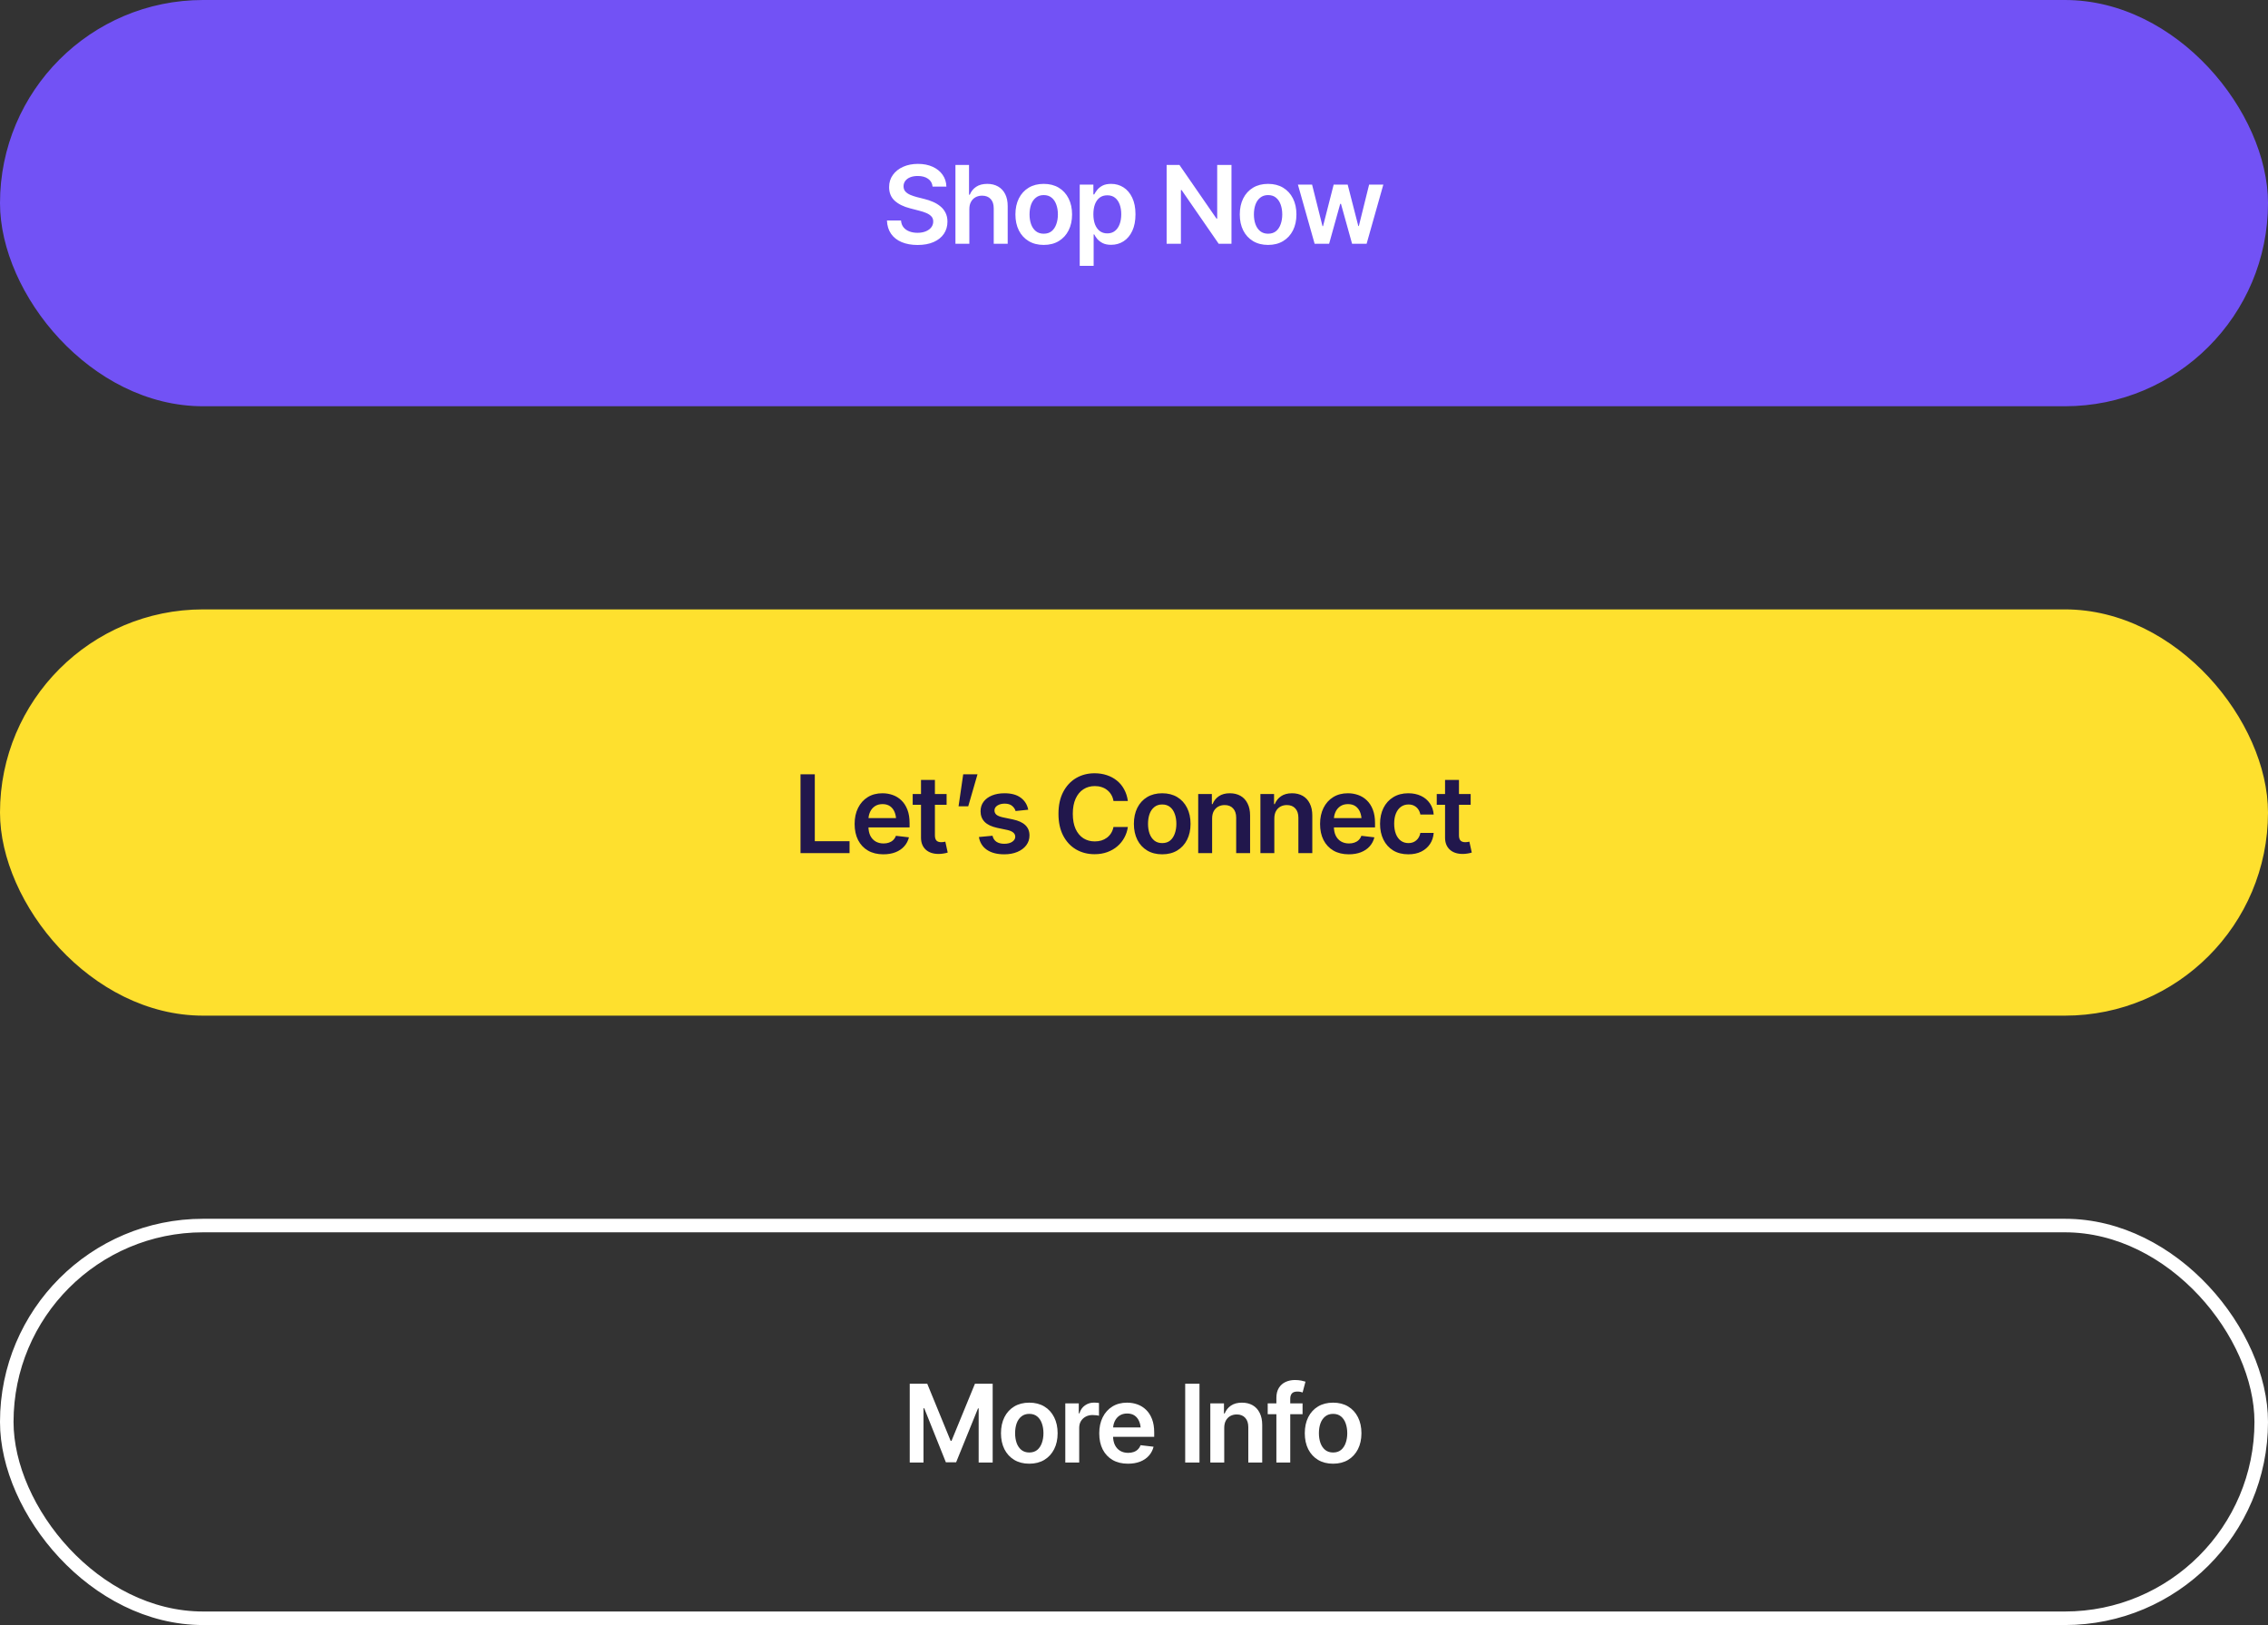
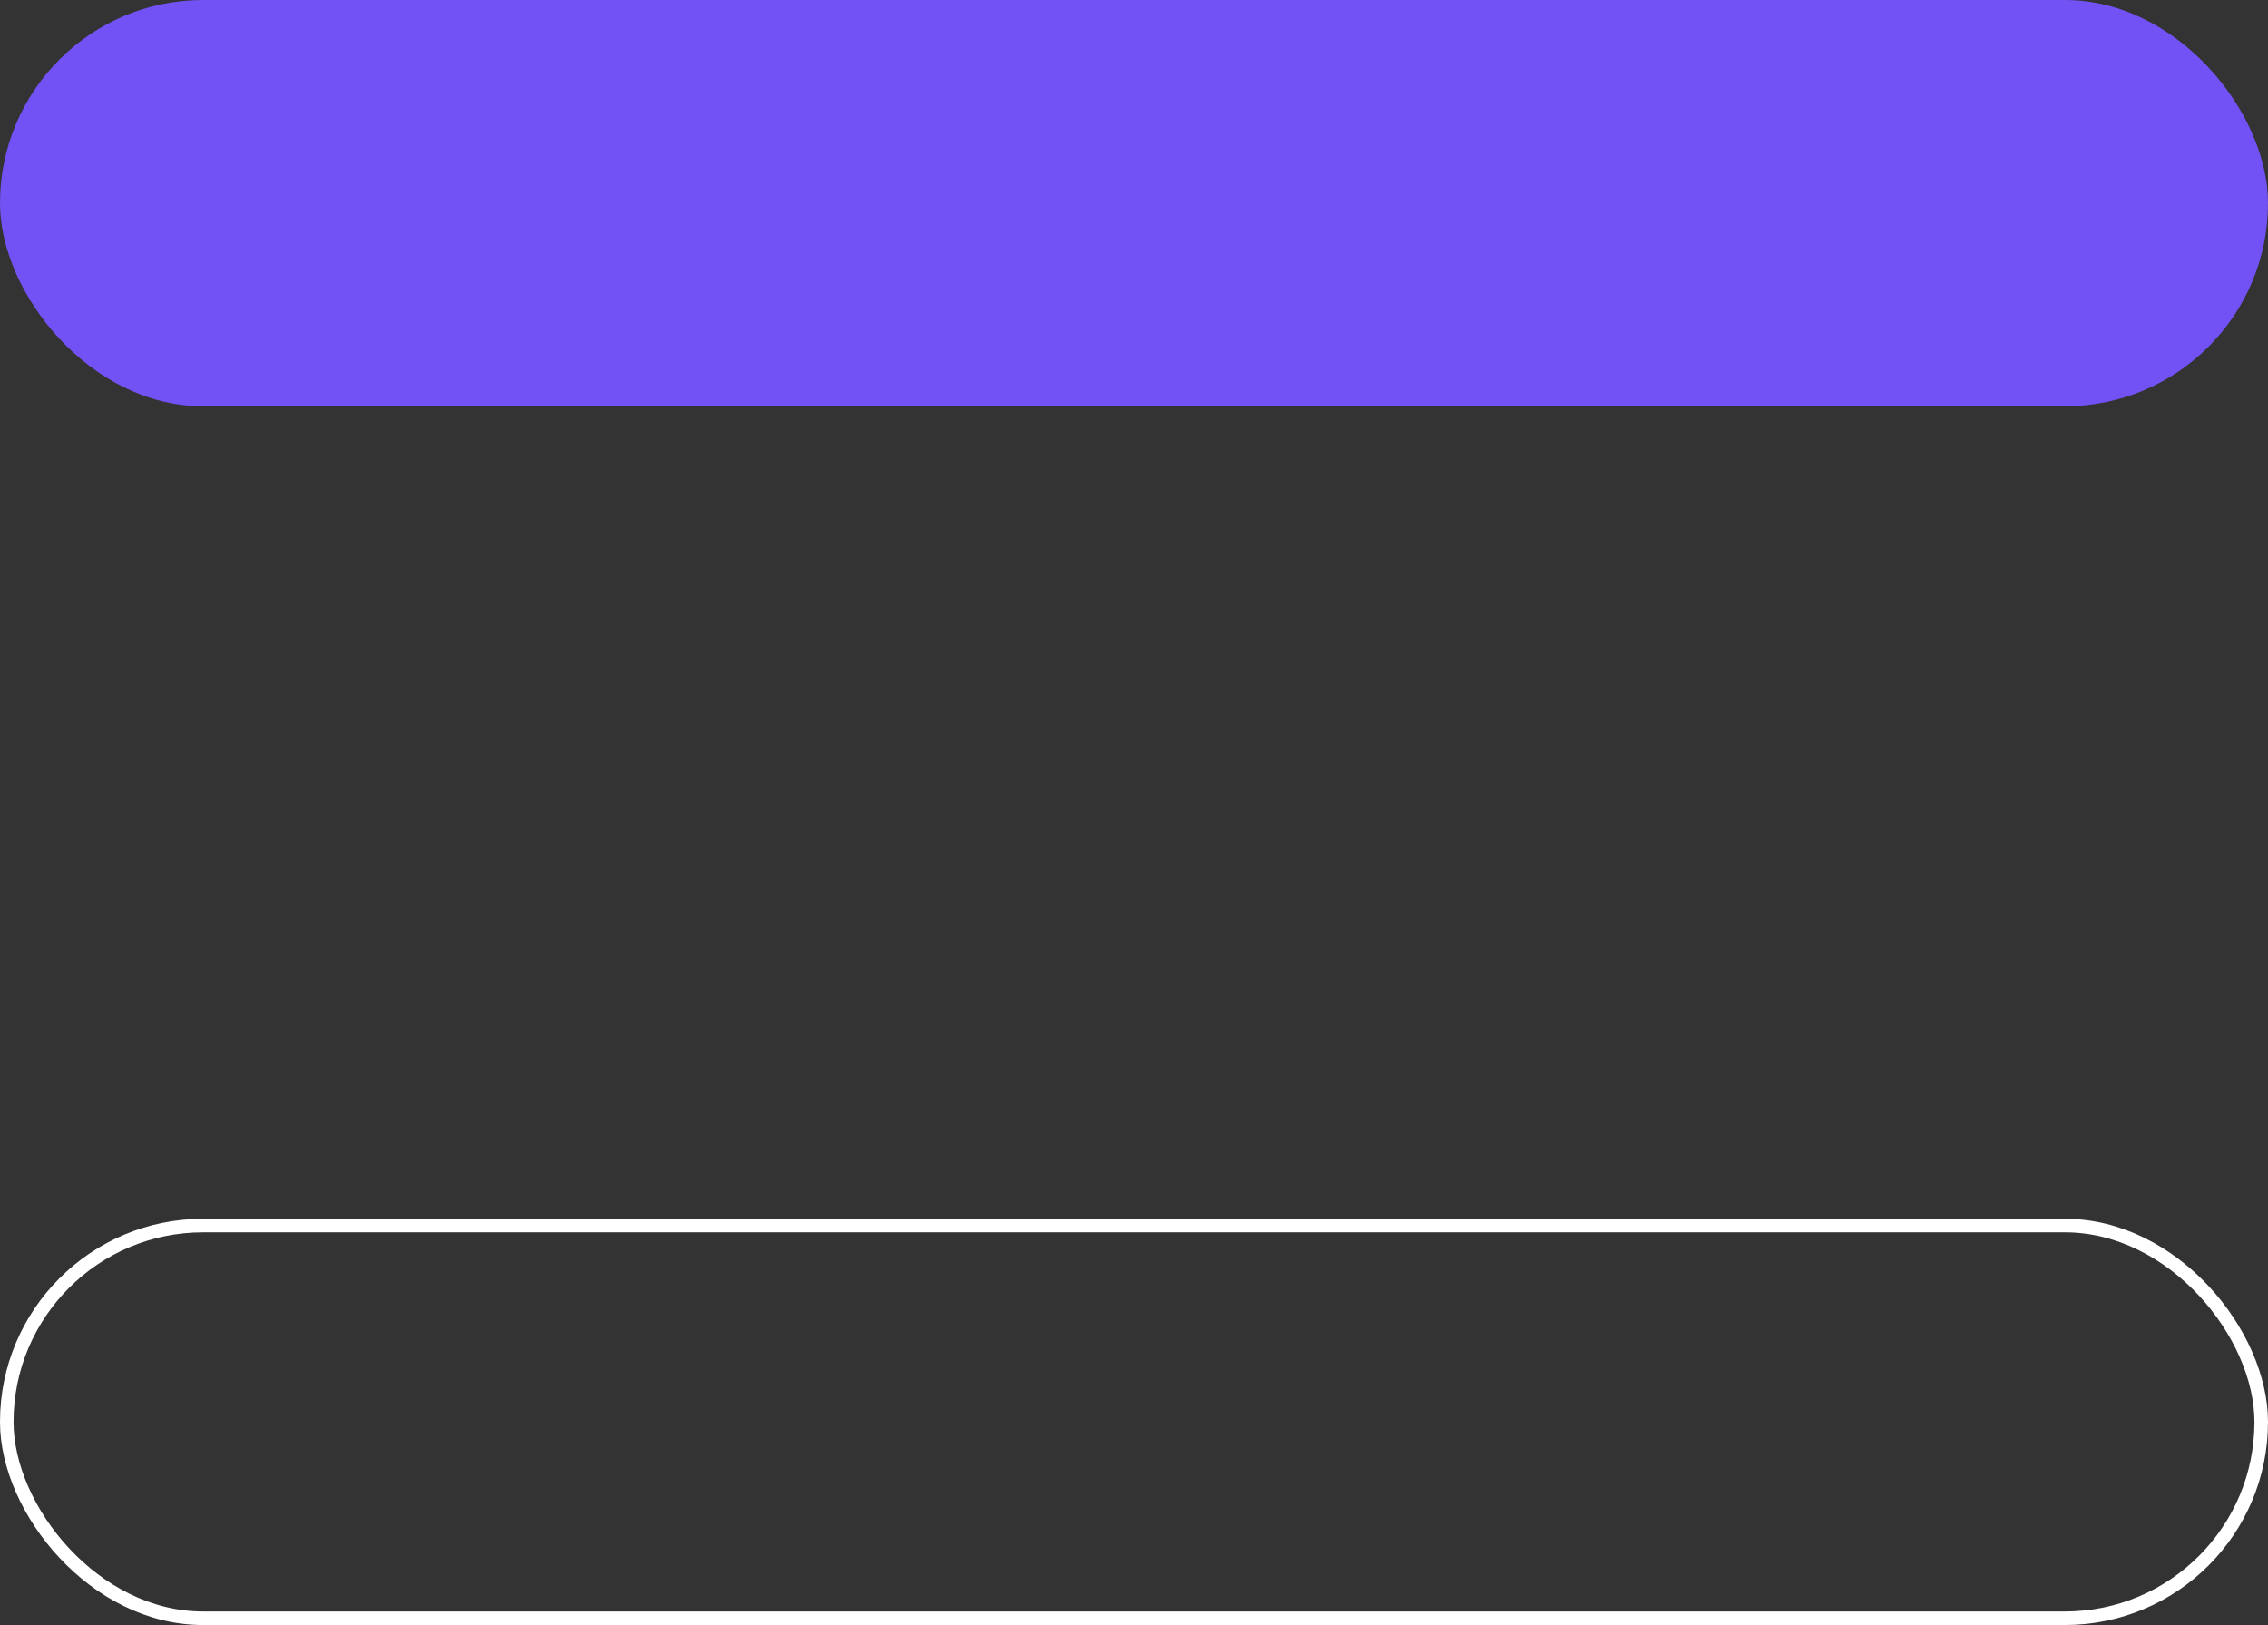
<svg xmlns="http://www.w3.org/2000/svg" width="335" height="240" viewBox="0 0 335 240" fill="none">
  <rect x="0" y="0" width="335" height="240" fill="#333333" stroke="none" />
  <rect width="335" height="60" rx="30" fill="#7252F5" />
-   <path d="M135.539 36.18C134.633 36.18 133.846 36.039 133.18 35.758C132.513 35.477 131.992 35.068 131.617 34.531C131.242 33.99 131.039 33.333 131.008 32.562H133.086C133.117 32.969 133.242 33.307 133.461 33.578C133.68 33.844 133.966 34.044 134.32 34.18C134.68 34.315 135.078 34.383 135.516 34.383C135.974 34.383 136.378 34.312 136.727 34.172C137.076 34.031 137.349 33.836 137.547 33.586C137.745 33.336 137.844 33.044 137.844 32.711C137.844 32.409 137.755 32.161 137.578 31.969C137.401 31.771 137.156 31.604 136.844 31.469C136.531 31.333 136.164 31.213 135.742 31.109L134.422 30.766C133.464 30.521 132.708 30.148 132.156 29.648C131.604 29.143 131.328 28.471 131.328 27.633C131.328 26.945 131.513 26.346 131.883 25.836C132.253 25.32 132.758 24.919 133.398 24.633C134.044 24.346 134.773 24.203 135.586 24.203C136.414 24.203 137.141 24.346 137.766 24.633C138.391 24.919 138.88 25.315 139.234 25.82C139.589 26.326 139.773 26.906 139.789 27.562H137.75C137.698 27.062 137.477 26.677 137.086 26.406C136.701 26.13 136.193 25.992 135.562 25.992C135.125 25.992 134.747 26.057 134.43 26.188C134.117 26.318 133.878 26.497 133.711 26.727C133.544 26.956 133.461 27.216 133.461 27.508C133.461 27.831 133.557 28.096 133.75 28.305C133.948 28.508 134.198 28.672 134.5 28.797C134.807 28.922 135.12 29.026 135.438 29.109L136.523 29.383C136.961 29.487 137.383 29.628 137.789 29.805C138.195 29.977 138.56 30.195 138.883 30.461C139.211 30.721 139.469 31.039 139.656 31.414C139.849 31.789 139.945 32.229 139.945 32.734C139.945 33.411 139.771 34.01 139.422 34.531C139.073 35.047 138.57 35.45 137.914 35.742C137.258 36.034 136.466 36.18 135.539 36.18ZM143.18 30.891V36H141.125V24.359H143.133V28.758H143.242C143.445 28.263 143.76 27.872 144.188 27.586C144.615 27.299 145.164 27.156 145.836 27.156C146.44 27.156 146.966 27.284 147.414 27.539C147.867 27.794 148.219 28.167 148.469 28.656C148.719 29.146 148.844 29.742 148.844 30.445V36H146.781V30.766C146.781 30.172 146.63 29.713 146.328 29.391C146.026 29.062 145.604 28.898 145.062 28.898C144.698 28.898 144.372 28.977 144.086 29.133C143.805 29.289 143.583 29.516 143.422 29.812C143.26 30.104 143.18 30.463 143.18 30.891ZM154.164 36.172C153.31 36.172 152.57 35.984 151.945 35.609C151.32 35.234 150.836 34.708 150.492 34.031C150.154 33.354 149.984 32.568 149.984 31.672C149.984 30.771 150.154 29.982 150.492 29.305C150.836 28.622 151.32 28.094 151.945 27.719C152.57 27.344 153.31 27.156 154.164 27.156C155.018 27.156 155.758 27.344 156.383 27.719C157.008 28.094 157.492 28.622 157.836 29.305C158.18 29.982 158.352 30.771 158.352 31.672C158.352 32.568 158.18 33.354 157.836 34.031C157.492 34.708 157.008 35.234 156.383 35.609C155.758 35.984 155.018 36.172 154.164 36.172ZM154.164 34.516C154.638 34.516 155.029 34.391 155.336 34.141C155.643 33.885 155.872 33.542 156.023 33.109C156.18 32.677 156.258 32.198 156.258 31.672C156.258 31.135 156.18 30.651 156.023 30.219C155.872 29.787 155.643 29.445 155.336 29.195C155.029 28.94 154.638 28.812 154.164 28.812C153.701 28.812 153.312 28.94 153 29.195C152.688 29.445 152.453 29.787 152.297 30.219C152.146 30.651 152.07 31.135 152.07 31.672C152.07 32.198 152.146 32.677 152.297 33.109C152.453 33.542 152.688 33.885 153 34.141C153.312 34.391 153.701 34.516 154.164 34.516ZM159.484 39.266V27.266H161.5V28.711H161.625C161.729 28.503 161.878 28.279 162.07 28.039C162.263 27.794 162.523 27.586 162.852 27.414C163.185 27.242 163.609 27.156 164.125 27.156C164.797 27.156 165.404 27.328 165.945 27.672C166.487 28.016 166.917 28.521 167.234 29.188C167.557 29.854 167.719 30.674 167.719 31.648C167.719 32.607 167.562 33.422 167.25 34.094C166.938 34.766 166.508 35.279 165.961 35.633C165.419 35.982 164.805 36.156 164.117 36.156C163.622 36.156 163.208 36.073 162.875 35.906C162.547 35.734 162.281 35.531 162.078 35.297C161.88 35.057 161.729 34.831 161.625 34.617H161.539V39.266H159.484ZM163.555 34.469C164.008 34.469 164.385 34.346 164.688 34.102C164.995 33.857 165.227 33.521 165.383 33.094C165.539 32.667 165.617 32.182 165.617 31.641C165.617 31.099 165.539 30.617 165.383 30.195C165.227 29.773 164.997 29.443 164.695 29.203C164.393 28.963 164.013 28.844 163.555 28.844C163.112 28.844 162.737 28.958 162.43 29.188C162.128 29.417 161.896 29.742 161.734 30.164C161.578 30.581 161.5 31.073 161.5 31.641C161.5 32.203 161.578 32.698 161.734 33.125C161.896 33.547 162.13 33.878 162.438 34.117C162.745 34.352 163.117 34.469 163.555 34.469ZM181.898 24.359V36H180.008L174.531 28.07H174.43V36H172.32V24.359H174.211L179.688 32.289H179.789V24.359H181.898ZM187.305 36.172C186.451 36.172 185.711 35.984 185.086 35.609C184.461 35.234 183.977 34.708 183.633 34.031C183.294 33.354 183.125 32.568 183.125 31.672C183.125 30.771 183.294 29.982 183.633 29.305C183.977 28.622 184.461 28.094 185.086 27.719C185.711 27.344 186.451 27.156 187.305 27.156C188.159 27.156 188.898 27.344 189.523 27.719C190.148 28.094 190.633 28.622 190.977 29.305C191.32 29.982 191.492 30.771 191.492 31.672C191.492 32.568 191.32 33.354 190.977 34.031C190.633 34.708 190.148 35.234 189.523 35.609C188.898 35.984 188.159 36.172 187.305 36.172ZM187.305 34.516C187.779 34.516 188.169 34.391 188.477 34.141C188.784 33.885 189.013 33.542 189.164 33.109C189.32 32.677 189.398 32.198 189.398 31.672C189.398 31.135 189.32 30.651 189.164 30.219C189.013 29.787 188.784 29.445 188.477 29.195C188.169 28.94 187.779 28.812 187.305 28.812C186.841 28.812 186.453 28.94 186.141 29.195C185.828 29.445 185.594 29.787 185.438 30.219C185.286 30.651 185.211 31.135 185.211 31.672C185.211 32.198 185.286 32.677 185.438 33.109C185.594 33.542 185.828 33.885 186.141 34.141C186.453 34.391 186.841 34.516 187.305 34.516ZM194.18 36L191.711 27.266H193.805L195.344 33.406H195.422L196.992 27.266H199.062L200.633 33.383H200.711L202.227 27.266H204.328L201.859 36H199.711L198.07 30.102H197.961L196.32 36H194.18Z" fill="white" />
-   <rect y="90" width="335" height="60" rx="30" fill="#FEE02E" />
-   <path d="M118.242 126V114.359H120.352V124.234H125.484V126H118.242ZM130.477 126.172C129.602 126.172 128.846 125.99 128.211 125.625C127.576 125.255 127.086 124.734 126.742 124.062C126.404 123.391 126.234 122.599 126.234 121.688C126.234 120.786 126.404 119.997 126.742 119.32C127.081 118.638 127.557 118.107 128.172 117.727C128.786 117.346 129.51 117.156 130.344 117.156C130.88 117.156 131.388 117.242 131.867 117.414C132.352 117.586 132.779 117.852 133.148 118.211C133.523 118.57 133.818 119.029 134.031 119.586C134.245 120.138 134.352 120.797 134.352 121.562V122.203H127.195V120.82H133.328L132.367 121.227C132.367 120.732 132.292 120.302 132.141 119.938C131.99 119.568 131.766 119.279 131.469 119.07C131.172 118.862 130.802 118.758 130.359 118.758C129.917 118.758 129.539 118.862 129.227 119.07C128.914 119.279 128.677 119.56 128.516 119.914C128.354 120.263 128.273 120.654 128.273 121.086V122.047C128.273 122.578 128.365 123.034 128.547 123.414C128.734 123.789 128.995 124.076 129.328 124.273C129.667 124.471 130.06 124.57 130.508 124.57C130.799 124.57 131.065 124.529 131.305 124.445C131.549 124.362 131.758 124.237 131.93 124.07C132.107 123.898 132.242 123.688 132.336 123.438L134.258 123.664C134.133 124.169 133.901 124.612 133.562 124.992C133.229 125.367 132.799 125.659 132.273 125.867C131.753 126.07 131.154 126.172 130.477 126.172ZM139.82 117.266V118.859H134.812V117.266H139.82ZM136.039 115.188H138.094V123.375C138.094 123.719 138.169 123.974 138.32 124.141C138.471 124.302 138.711 124.383 139.039 124.383C139.128 124.383 139.227 124.375 139.336 124.359C139.445 124.344 139.544 124.326 139.633 124.305L139.984 125.914C139.766 125.982 139.544 126.031 139.32 126.062C139.096 126.099 138.872 126.117 138.648 126.117C137.836 126.117 137.198 125.904 136.734 125.477C136.271 125.044 136.039 124.456 136.039 123.711V115.188ZM141.586 119.078L142.273 114.359H144.383L143.016 119.078H141.586ZM151.875 119.586L150.008 119.781C149.93 119.495 149.76 119.242 149.5 119.023C149.24 118.799 148.872 118.688 148.398 118.688C147.971 118.688 147.612 118.781 147.32 118.969C147.034 119.156 146.891 119.396 146.891 119.688C146.891 119.943 146.984 120.154 147.172 120.32C147.365 120.482 147.682 120.612 148.125 120.711L149.617 121.023C150.435 121.195 151.047 121.477 151.453 121.867C151.859 122.258 152.062 122.763 152.062 123.383C152.062 123.93 151.904 124.414 151.586 124.836C151.268 125.258 150.828 125.586 150.266 125.82C149.708 126.055 149.065 126.172 148.336 126.172C147.268 126.172 146.409 125.948 145.758 125.5C145.112 125.047 144.724 124.419 144.594 123.617L146.602 123.43C146.69 123.82 146.883 124.117 147.18 124.32C147.482 124.518 147.867 124.617 148.336 124.617C148.826 124.617 149.219 124.518 149.516 124.32C149.812 124.117 149.961 123.87 149.961 123.578C149.961 123.089 149.57 122.755 148.789 122.578L147.297 122.266C146.458 122.083 145.839 121.789 145.438 121.383C145.036 120.971 144.836 120.448 144.836 119.812C144.836 119.271 144.984 118.802 145.281 118.406C145.578 118.01 145.992 117.703 146.523 117.484C147.055 117.266 147.669 117.156 148.367 117.156C149.393 117.156 150.198 117.378 150.781 117.82C151.37 118.258 151.734 118.846 151.875 119.586ZM161.672 126.156C160.651 126.156 159.737 125.919 158.93 125.445C158.128 124.971 157.495 124.289 157.031 123.398C156.573 122.508 156.344 121.438 156.344 120.188C156.344 118.932 156.576 117.859 157.039 116.969C157.508 116.073 158.143 115.388 158.945 114.914C159.753 114.44 160.661 114.203 161.672 114.203C162.312 114.203 162.911 114.294 163.469 114.477C164.031 114.659 164.531 114.927 164.969 115.281C165.406 115.63 165.763 116.06 166.039 116.57C166.32 117.076 166.505 117.651 166.594 118.297H164.469C164.411 117.943 164.299 117.63 164.133 117.359C163.971 117.089 163.768 116.859 163.523 116.672C163.284 116.479 163.01 116.336 162.703 116.242C162.396 116.143 162.065 116.094 161.711 116.094C161.076 116.094 160.513 116.253 160.023 116.57C159.534 116.883 159.151 117.346 158.875 117.961C158.599 118.57 158.461 119.312 158.461 120.188C158.461 121.073 158.599 121.82 158.875 122.43C159.156 123.034 159.539 123.492 160.023 123.805C160.513 124.112 161.073 124.266 161.703 124.266C162.052 124.266 162.378 124.221 162.68 124.133C162.982 124.039 163.255 123.901 163.5 123.719C163.75 123.531 163.956 123.307 164.117 123.047C164.284 122.781 164.401 122.477 164.469 122.133H166.594C166.516 122.69 166.344 123.214 166.078 123.703C165.818 124.188 165.474 124.615 165.047 124.984C164.625 125.349 164.13 125.635 163.562 125.844C162.995 126.052 162.365 126.156 161.672 126.156ZM171.664 126.172C170.81 126.172 170.07 125.984 169.445 125.609C168.82 125.234 168.336 124.708 167.992 124.031C167.654 123.354 167.484 122.568 167.484 121.672C167.484 120.771 167.654 119.982 167.992 119.305C168.336 118.622 168.82 118.094 169.445 117.719C170.07 117.344 170.81 117.156 171.664 117.156C172.518 117.156 173.258 117.344 173.883 117.719C174.508 118.094 174.992 118.622 175.336 119.305C175.68 119.982 175.852 120.771 175.852 121.672C175.852 122.568 175.68 123.354 175.336 124.031C174.992 124.708 174.508 125.234 173.883 125.609C173.258 125.984 172.518 126.172 171.664 126.172ZM171.664 124.516C172.138 124.516 172.529 124.391 172.836 124.141C173.143 123.885 173.372 123.542 173.523 123.109C173.68 122.677 173.758 122.198 173.758 121.672C173.758 121.135 173.68 120.651 173.523 120.219C173.372 119.786 173.143 119.445 172.836 119.195C172.529 118.94 172.138 118.812 171.664 118.812C171.201 118.812 170.812 118.94 170.5 119.195C170.188 119.445 169.953 119.786 169.797 120.219C169.646 120.651 169.57 121.135 169.57 121.672C169.57 122.198 169.646 122.677 169.797 123.109C169.953 123.542 170.188 123.885 170.5 124.141C170.812 124.391 171.201 124.516 171.664 124.516ZM179.039 120.891V126H176.984V117.266H179V118.758H179.102C179.299 118.268 179.609 117.88 180.031 117.594C180.458 117.302 181 117.156 181.656 117.156C182.26 117.156 182.786 117.284 183.234 117.539C183.682 117.794 184.029 118.169 184.273 118.664C184.523 119.154 184.648 119.747 184.648 120.445V126H182.594V120.766C182.594 120.182 182.443 119.727 182.141 119.398C181.839 119.065 181.422 118.898 180.891 118.898C180.531 118.898 180.211 118.977 179.93 119.133C179.654 119.289 179.435 119.516 179.273 119.812C179.117 120.104 179.039 120.464 179.039 120.891ZM188.227 120.891V126H186.172V117.266H188.188V118.758H188.289C188.487 118.268 188.797 117.88 189.219 117.594C189.646 117.302 190.188 117.156 190.844 117.156C191.448 117.156 191.974 117.284 192.422 117.539C192.87 117.794 193.216 118.169 193.461 118.664C193.711 119.154 193.836 119.747 193.836 120.445V126H191.781V120.766C191.781 120.182 191.63 119.727 191.328 119.398C191.026 119.065 190.609 118.898 190.078 118.898C189.719 118.898 189.398 118.977 189.117 119.133C188.841 119.289 188.622 119.516 188.461 119.812C188.305 120.104 188.227 120.464 188.227 120.891ZM199.227 126.172C198.352 126.172 197.596 125.99 196.961 125.625C196.326 125.255 195.836 124.734 195.492 124.062C195.154 123.391 194.984 122.599 194.984 121.688C194.984 120.786 195.154 119.997 195.492 119.32C195.831 118.638 196.307 118.107 196.922 117.727C197.536 117.346 198.26 117.156 199.094 117.156C199.63 117.156 200.138 117.242 200.617 117.414C201.102 117.586 201.529 117.852 201.898 118.211C202.273 118.57 202.568 119.029 202.781 119.586C202.995 120.138 203.102 120.797 203.102 121.562V122.203H195.945V120.82H202.078L201.117 121.227C201.117 120.732 201.042 120.302 200.891 119.938C200.74 119.568 200.516 119.279 200.219 119.07C199.922 118.862 199.552 118.758 199.109 118.758C198.667 118.758 198.289 118.862 197.977 119.07C197.664 119.279 197.427 119.56 197.266 119.914C197.104 120.263 197.023 120.654 197.023 121.086V122.047C197.023 122.578 197.115 123.034 197.297 123.414C197.484 123.789 197.745 124.076 198.078 124.273C198.417 124.471 198.81 124.57 199.258 124.57C199.549 124.57 199.815 124.529 200.055 124.445C200.299 124.362 200.508 124.237 200.68 124.07C200.857 123.898 200.992 123.688 201.086 123.438L203.008 123.664C202.883 124.169 202.651 124.612 202.312 124.992C201.979 125.367 201.549 125.659 201.023 125.867C200.503 126.07 199.904 126.172 199.227 126.172ZM208.023 126.172C207.154 126.172 206.406 125.982 205.781 125.602C205.156 125.216 204.677 124.685 204.344 124.008C204.01 123.331 203.844 122.552 203.844 121.672C203.844 120.781 204.013 119.997 204.352 119.32C204.69 118.643 205.172 118.115 205.797 117.734C206.422 117.349 207.159 117.156 208.008 117.156C208.721 117.156 209.352 117.286 209.898 117.547C210.445 117.807 210.88 118.174 211.203 118.648C211.531 119.117 211.719 119.667 211.766 120.297H209.797C209.745 120.016 209.643 119.763 209.492 119.539C209.341 119.315 209.143 119.138 208.898 119.008C208.659 118.878 208.372 118.812 208.039 118.812C207.617 118.812 207.247 118.927 206.93 119.156C206.617 119.38 206.372 119.703 206.195 120.125C206.018 120.547 205.93 121.052 205.93 121.641C205.93 122.234 206.016 122.747 206.188 123.18C206.359 123.607 206.604 123.938 206.922 124.172C207.24 124.401 207.612 124.516 208.039 124.516C208.492 124.516 208.875 124.383 209.188 124.117C209.505 123.852 209.708 123.484 209.797 123.016H211.766C211.719 123.635 211.536 124.182 211.219 124.656C210.901 125.13 210.471 125.503 209.93 125.773C209.388 126.039 208.753 126.172 208.023 126.172ZM217.227 117.266V118.859H212.219V117.266H217.227ZM213.445 115.188H215.5V123.375C215.5 123.719 215.576 123.974 215.727 124.141C215.878 124.302 216.117 124.383 216.445 124.383C216.534 124.383 216.633 124.375 216.742 124.359C216.852 124.344 216.951 124.326 217.039 124.305L217.391 125.914C217.172 125.982 216.951 126.031 216.727 126.062C216.503 126.099 216.279 126.117 216.055 126.117C215.242 126.117 214.604 125.904 214.141 125.477C213.677 125.044 213.445 124.456 213.445 123.711V115.188Z" fill="#21174C" />
  <rect x="1" y="181" width="333" height="58" rx="29" stroke="white" stroke-width="2" />
-   <path d="M134.375 204.359H136.961L140.414 212.789H140.547L144.008 204.359H146.625V216H144.555V208H144.461L141.227 215.961H139.711L136.516 207.984H136.406V216H134.375V204.359ZM152.031 216.172C151.177 216.172 150.438 215.984 149.812 215.609C149.188 215.234 148.703 214.708 148.359 214.031C148.021 213.354 147.852 212.568 147.852 211.672C147.852 210.771 148.021 209.982 148.359 209.305C148.703 208.622 149.188 208.094 149.812 207.719C150.438 207.344 151.177 207.156 152.031 207.156C152.885 207.156 153.625 207.344 154.25 207.719C154.875 208.094 155.359 208.622 155.703 209.305C156.047 209.982 156.219 210.771 156.219 211.672C156.219 212.568 156.047 213.354 155.703 214.031C155.359 214.708 154.875 215.234 154.25 215.609C153.625 215.984 152.885 216.172 152.031 216.172ZM152.031 214.516C152.505 214.516 152.896 214.391 153.203 214.141C153.51 213.885 153.74 213.542 153.891 213.109C154.047 212.677 154.125 212.198 154.125 211.672C154.125 211.135 154.047 210.651 153.891 210.219C153.74 209.786 153.51 209.445 153.203 209.195C152.896 208.94 152.505 208.812 152.031 208.812C151.568 208.812 151.18 208.94 150.867 209.195C150.555 209.445 150.32 209.786 150.164 210.219C150.013 210.651 149.938 211.135 149.938 211.672C149.938 212.198 150.013 212.677 150.164 213.109C150.32 213.542 150.555 213.885 150.867 214.141C151.18 214.391 151.568 214.516 152.031 214.516ZM157.352 216V207.266H159.344V208.734H159.438C159.594 208.224 159.867 207.833 160.258 207.562C160.648 207.286 161.094 207.148 161.594 207.148C161.703 207.148 161.828 207.154 161.969 207.164C162.115 207.174 162.234 207.188 162.328 207.203V209.094C162.24 209.062 162.102 209.036 161.914 209.016C161.727 208.995 161.547 208.984 161.375 208.984C160.995 208.984 160.656 209.065 160.359 209.227C160.062 209.388 159.828 209.609 159.656 209.891C159.49 210.172 159.406 210.5 159.406 210.875V216H157.352ZM166.609 216.172C165.734 216.172 164.979 215.99 164.344 215.625C163.708 215.255 163.219 214.734 162.875 214.062C162.536 213.391 162.367 212.599 162.367 211.688C162.367 210.786 162.536 209.997 162.875 209.32C163.214 208.638 163.69 208.107 164.305 207.727C164.919 207.346 165.643 207.156 166.477 207.156C167.013 207.156 167.521 207.242 168 207.414C168.484 207.586 168.911 207.852 169.281 208.211C169.656 208.57 169.951 209.029 170.164 209.586C170.378 210.138 170.484 210.797 170.484 211.562V212.203H163.328V210.82H169.461L168.5 211.227C168.5 210.732 168.424 210.302 168.273 209.938C168.122 209.568 167.898 209.279 167.602 209.07C167.305 208.862 166.935 208.758 166.492 208.758C166.049 208.758 165.672 208.862 165.359 209.07C165.047 209.279 164.81 209.56 164.648 209.914C164.487 210.263 164.406 210.654 164.406 211.086V212.047C164.406 212.578 164.497 213.034 164.68 213.414C164.867 213.789 165.128 214.076 165.461 214.273C165.799 214.471 166.193 214.57 166.641 214.57C166.932 214.57 167.198 214.529 167.438 214.445C167.682 214.362 167.891 214.237 168.062 214.07C168.24 213.898 168.375 213.688 168.469 213.438L170.391 213.664C170.266 214.169 170.034 214.612 169.695 214.992C169.362 215.367 168.932 215.659 168.406 215.867C167.885 216.07 167.286 216.172 166.609 216.172ZM177.172 204.359V216H175.062V204.359H177.172ZM180.828 210.891V216H178.773V207.266H180.789V208.758H180.891C181.089 208.268 181.398 207.88 181.82 207.594C182.247 207.302 182.789 207.156 183.445 207.156C184.049 207.156 184.576 207.284 185.023 207.539C185.471 207.794 185.818 208.169 186.062 208.664C186.312 209.154 186.438 209.747 186.438 210.445V216H184.383V210.766C184.383 210.182 184.232 209.727 183.93 209.398C183.628 209.065 183.211 208.898 182.68 208.898C182.32 208.898 182 208.977 181.719 209.133C181.443 209.289 181.224 209.516 181.062 209.812C180.906 210.104 180.828 210.464 180.828 210.891ZM192.398 207.266V208.859H187.25V207.266H192.398ZM188.531 216V206.445C188.531 205.857 188.654 205.367 188.898 204.977C189.143 204.586 189.471 204.294 189.883 204.102C190.299 203.909 190.758 203.812 191.258 203.812C191.617 203.812 191.935 203.841 192.211 203.898C192.492 203.956 192.698 204.008 192.828 204.055L192.406 205.648C192.323 205.617 192.216 205.589 192.086 205.562C191.956 205.531 191.807 205.516 191.641 205.516C191.26 205.516 190.987 205.609 190.82 205.797C190.659 205.984 190.578 206.25 190.578 206.594V216H188.531ZM196.906 216.172C196.052 216.172 195.312 215.984 194.688 215.609C194.062 215.234 193.578 214.708 193.234 214.031C192.896 213.354 192.727 212.568 192.727 211.672C192.727 210.771 192.896 209.982 193.234 209.305C193.578 208.622 194.062 208.094 194.688 207.719C195.312 207.344 196.052 207.156 196.906 207.156C197.76 207.156 198.5 207.344 199.125 207.719C199.75 208.094 200.234 208.622 200.578 209.305C200.922 209.982 201.094 210.771 201.094 211.672C201.094 212.568 200.922 213.354 200.578 214.031C200.234 214.708 199.75 215.234 199.125 215.609C198.5 215.984 197.76 216.172 196.906 216.172ZM196.906 214.516C197.38 214.516 197.771 214.391 198.078 214.141C198.385 213.885 198.615 213.542 198.766 213.109C198.922 212.677 199 212.198 199 211.672C199 211.135 198.922 210.651 198.766 210.219C198.615 209.786 198.385 209.445 198.078 209.195C197.771 208.94 197.38 208.812 196.906 208.812C196.443 208.812 196.055 208.94 195.742 209.195C195.43 209.445 195.195 209.786 195.039 210.219C194.888 210.651 194.812 211.135 194.812 211.672C194.812 212.198 194.888 212.677 195.039 213.109C195.195 213.542 195.43 213.885 195.742 214.141C196.055 214.391 196.443 214.516 196.906 214.516Z" fill="white" />
</svg>